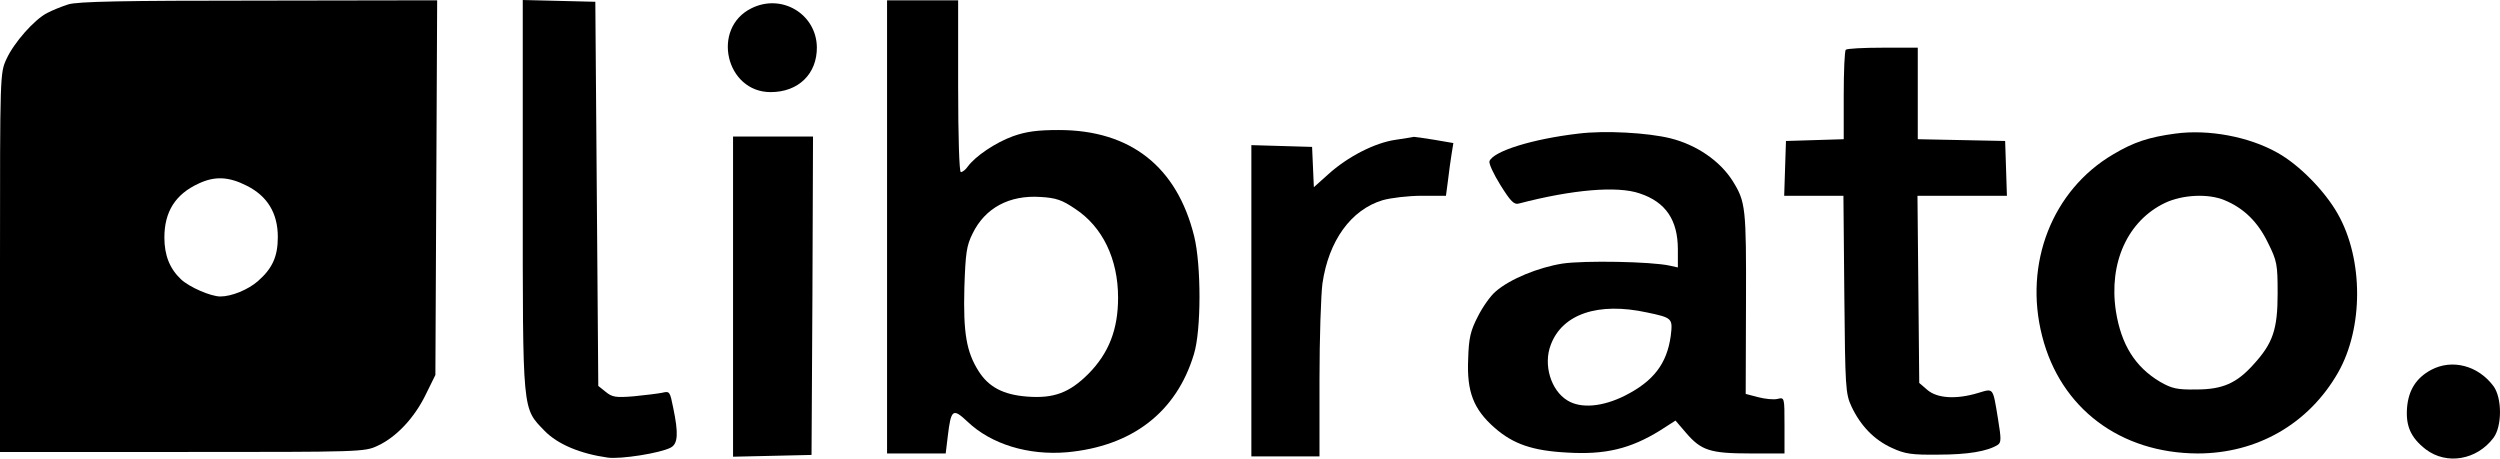
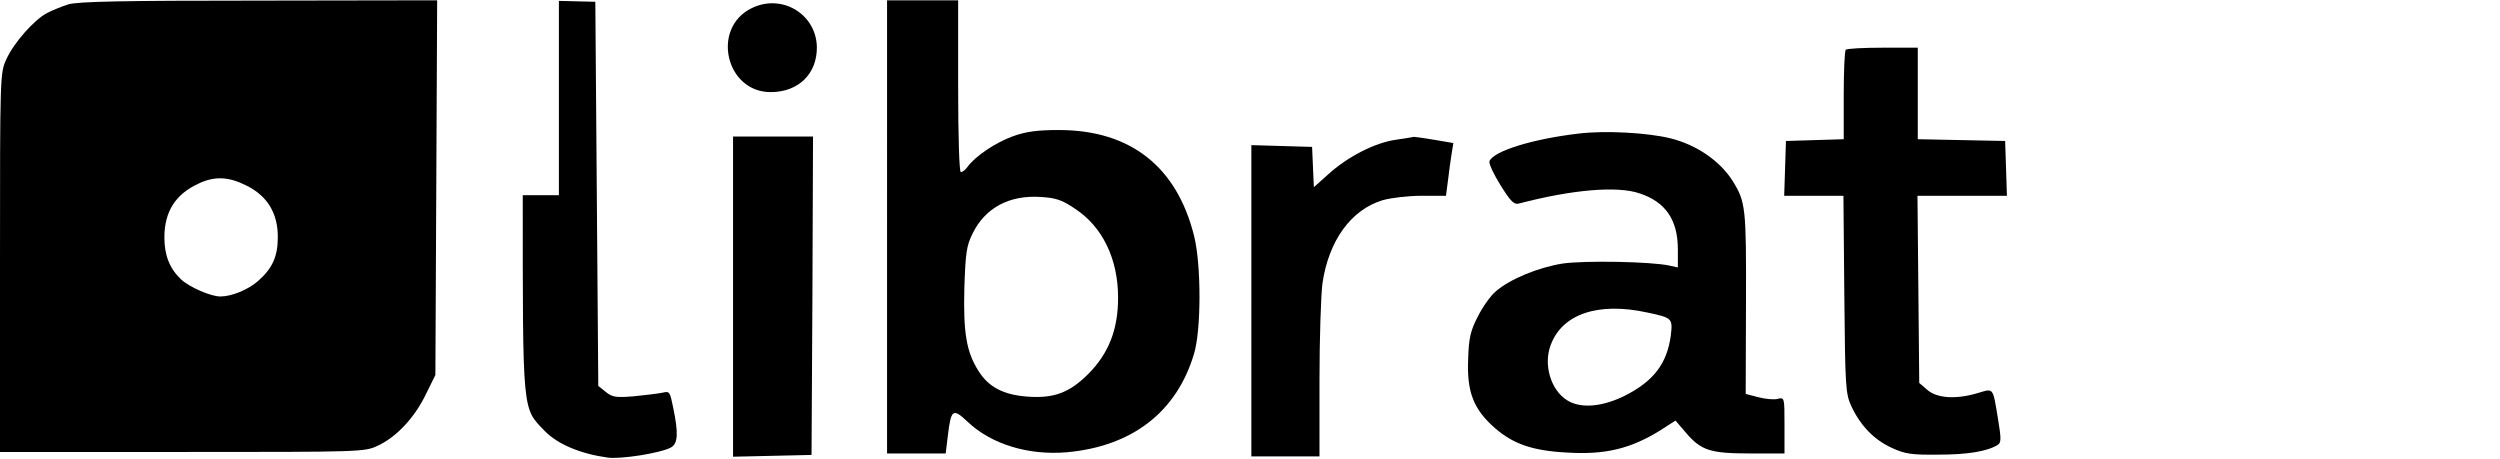
<svg xmlns="http://www.w3.org/2000/svg" viewBox="82.5 92.9 844.08 154.82" xml:space="preserve" style="enable-background:new 0 0 1022 324;" y="0px" x="0px" id="Layer_1" version="1.1">
  <g transform="translate(0,324) scale(0.1,-0.1)">
    <path d="M1055,2296c-22-7-54-20-71-29c-43-22-112-100-137-155c-22-47-22-52-22-687V785h615c603,0,616,0,660,21   c63,29,124,94,162,172l33,67l3,632l3,633l-603-1C1241,2309,1085,2306,1055,2296z M1658,1684c70-35,105-93,105-173   c0-66-18-106-67-149c-33-29-89-52-127-52c-32,0-104,31-133,58c-38,36-56,81-56,141c0,87,37,146,115,182   C1550,1717,1597,1715,1658,1684z" />
-     <path d="M2590,1652c0-742-2-717,74-796c44-45,120-77,213-90c43-6,178,15,213,34c24,13,26,48,8,134c-11,55-12,57-37,51   c-14-3-57-8-96-12c-61-5-73-3-95,15l-25,20l-5,649l-5,648l-122,3l-123,3V1652z" />
+     <path d="M2590,1652c0-742-2-717,74-796c44-45,120-77,213-90c43-6,178,15,213,34c24,13,26,48,8,134c-11,55-12,57-37,51   c-14-3-57-8-96-12c-61-5-73-3-95,15l-25,20l-5,649l-5,648l-123,3V1652z" />
    <path d="M3820,1545V780h99h99l7,58c11,92,17,96,67,49c80-76,205-114,335-103c220,20,370,135,429,331c25,80,25,300,1,398   c-58,235-215,359-457,359c-72,0-110-5-155-21c-58-21-127-67-153-103c-7-10-17-18-23-18c-5,0-9,115-9,290v290h-120h-120V1545z    M4455,1606c93-61,145-170,145-300c0-107-31-187-100-257c-64-64-117-84-207-77c-80,6-130,32-164,86c-41,65-52,128-48,282   c4,117,7,141,28,183c42,86,124,130,229,123C4390,1643,4411,1636,4455,1606z" />
    <path d="M3362,2283c-136-67-87-283,65-283c94,0,157,62,156,152C3581,2264,3464,2334,3362,2283z" />
    <path d="M7057,2143c-4-3-7-73-7-154v-148l-97-3l-98-3l-3-92l-3-93h100h100l3-332c3-314,4-336,24-379c31-66,77-113,136-140   c45-21,68-24,158-23c98,0,165,11,200,33c12,8,12,20,1,87c-18,109-14,104-68,88c-73-22-137-18-170,10l-28,24l-3,316l-3,316h151h151   l-3,93l-3,92l-147,3l-148,3v154v155h-118C7117,2150,7060,2147,7057,2143z" />
    <path d="M6155,1860c-155-18-287-59-301-93c-3-8,14-44,37-81c35-56,46-67,63-62c180,47,332,60,407,34c88-29,129-90,129-189v-61   l-27,6c-62,14-290,18-363,7c-81-13-177-52-225-94c-17-14-44-52-60-84c-25-48-31-73-33-144c-5-111,18-170,90-233   c62-54,127-77,244-83c129-8,214,13,313,74l53,34l36-42c51-59,81-69,217-69h115v95c0,95,0,95-24,89c-13-3-42,0-65,6l-42,11l1,307   c1,323-1,341-45,412c-43,68-122,122-210,144C6388,1863,6244,1871,6155,1860z M6386,1256c86-18,87-20,80-79c-13-94-58-153-155-202   c-76-38-149-44-194-16c-56,34-82,121-56,188C6100,1251,6221,1292,6386,1256z" />
-     <path d="M8170,1860c-90-12-141-29-210-70c-206-121-303-369-240-614c62-244,264-395,525-396c201,0,375,100,474,273   c86,151,86,383-1,536c-44,78-131,166-203,206C8418,1850,8281,1875,8170,1860z M8336,1635c65-27,112-73,146-143c31-62,33-73,33-172   c0-121-16-168-81-239c-57-64-105-85-194-85c-64-1-82,3-122,26c-84,50-131,125-149,238c-25,164,40,306,166,366   C8194,1654,8282,1658,8336,1635z" />
    <path d="M3300,1310V769l133,3l132,3l3,538l2,537h-135h-135V1310z" />
    <path d="M5537,1839c-70-10-162-57-228-117l-48-43l-3,68l-3,68l-102,3l-103,3v-526V770h115h115v258c0,141,5,288,10,326   c21,145,97,249,203,281c28,8,87,15,132,15h82l7,53c3,28,9,68,12,88l6,37l-64,11c-36,6-67,10-69,10C5597,1848,5569,1844,5537,1839z" />
-     <path d="M9033,1062c-50-27-76-68-81-127c-5-63,13-102,63-141c71-54,173-36,229,39c29,39,29,134,0,174   C9192,1077,9104,1100,9033,1062z" />
  </g>
</svg>